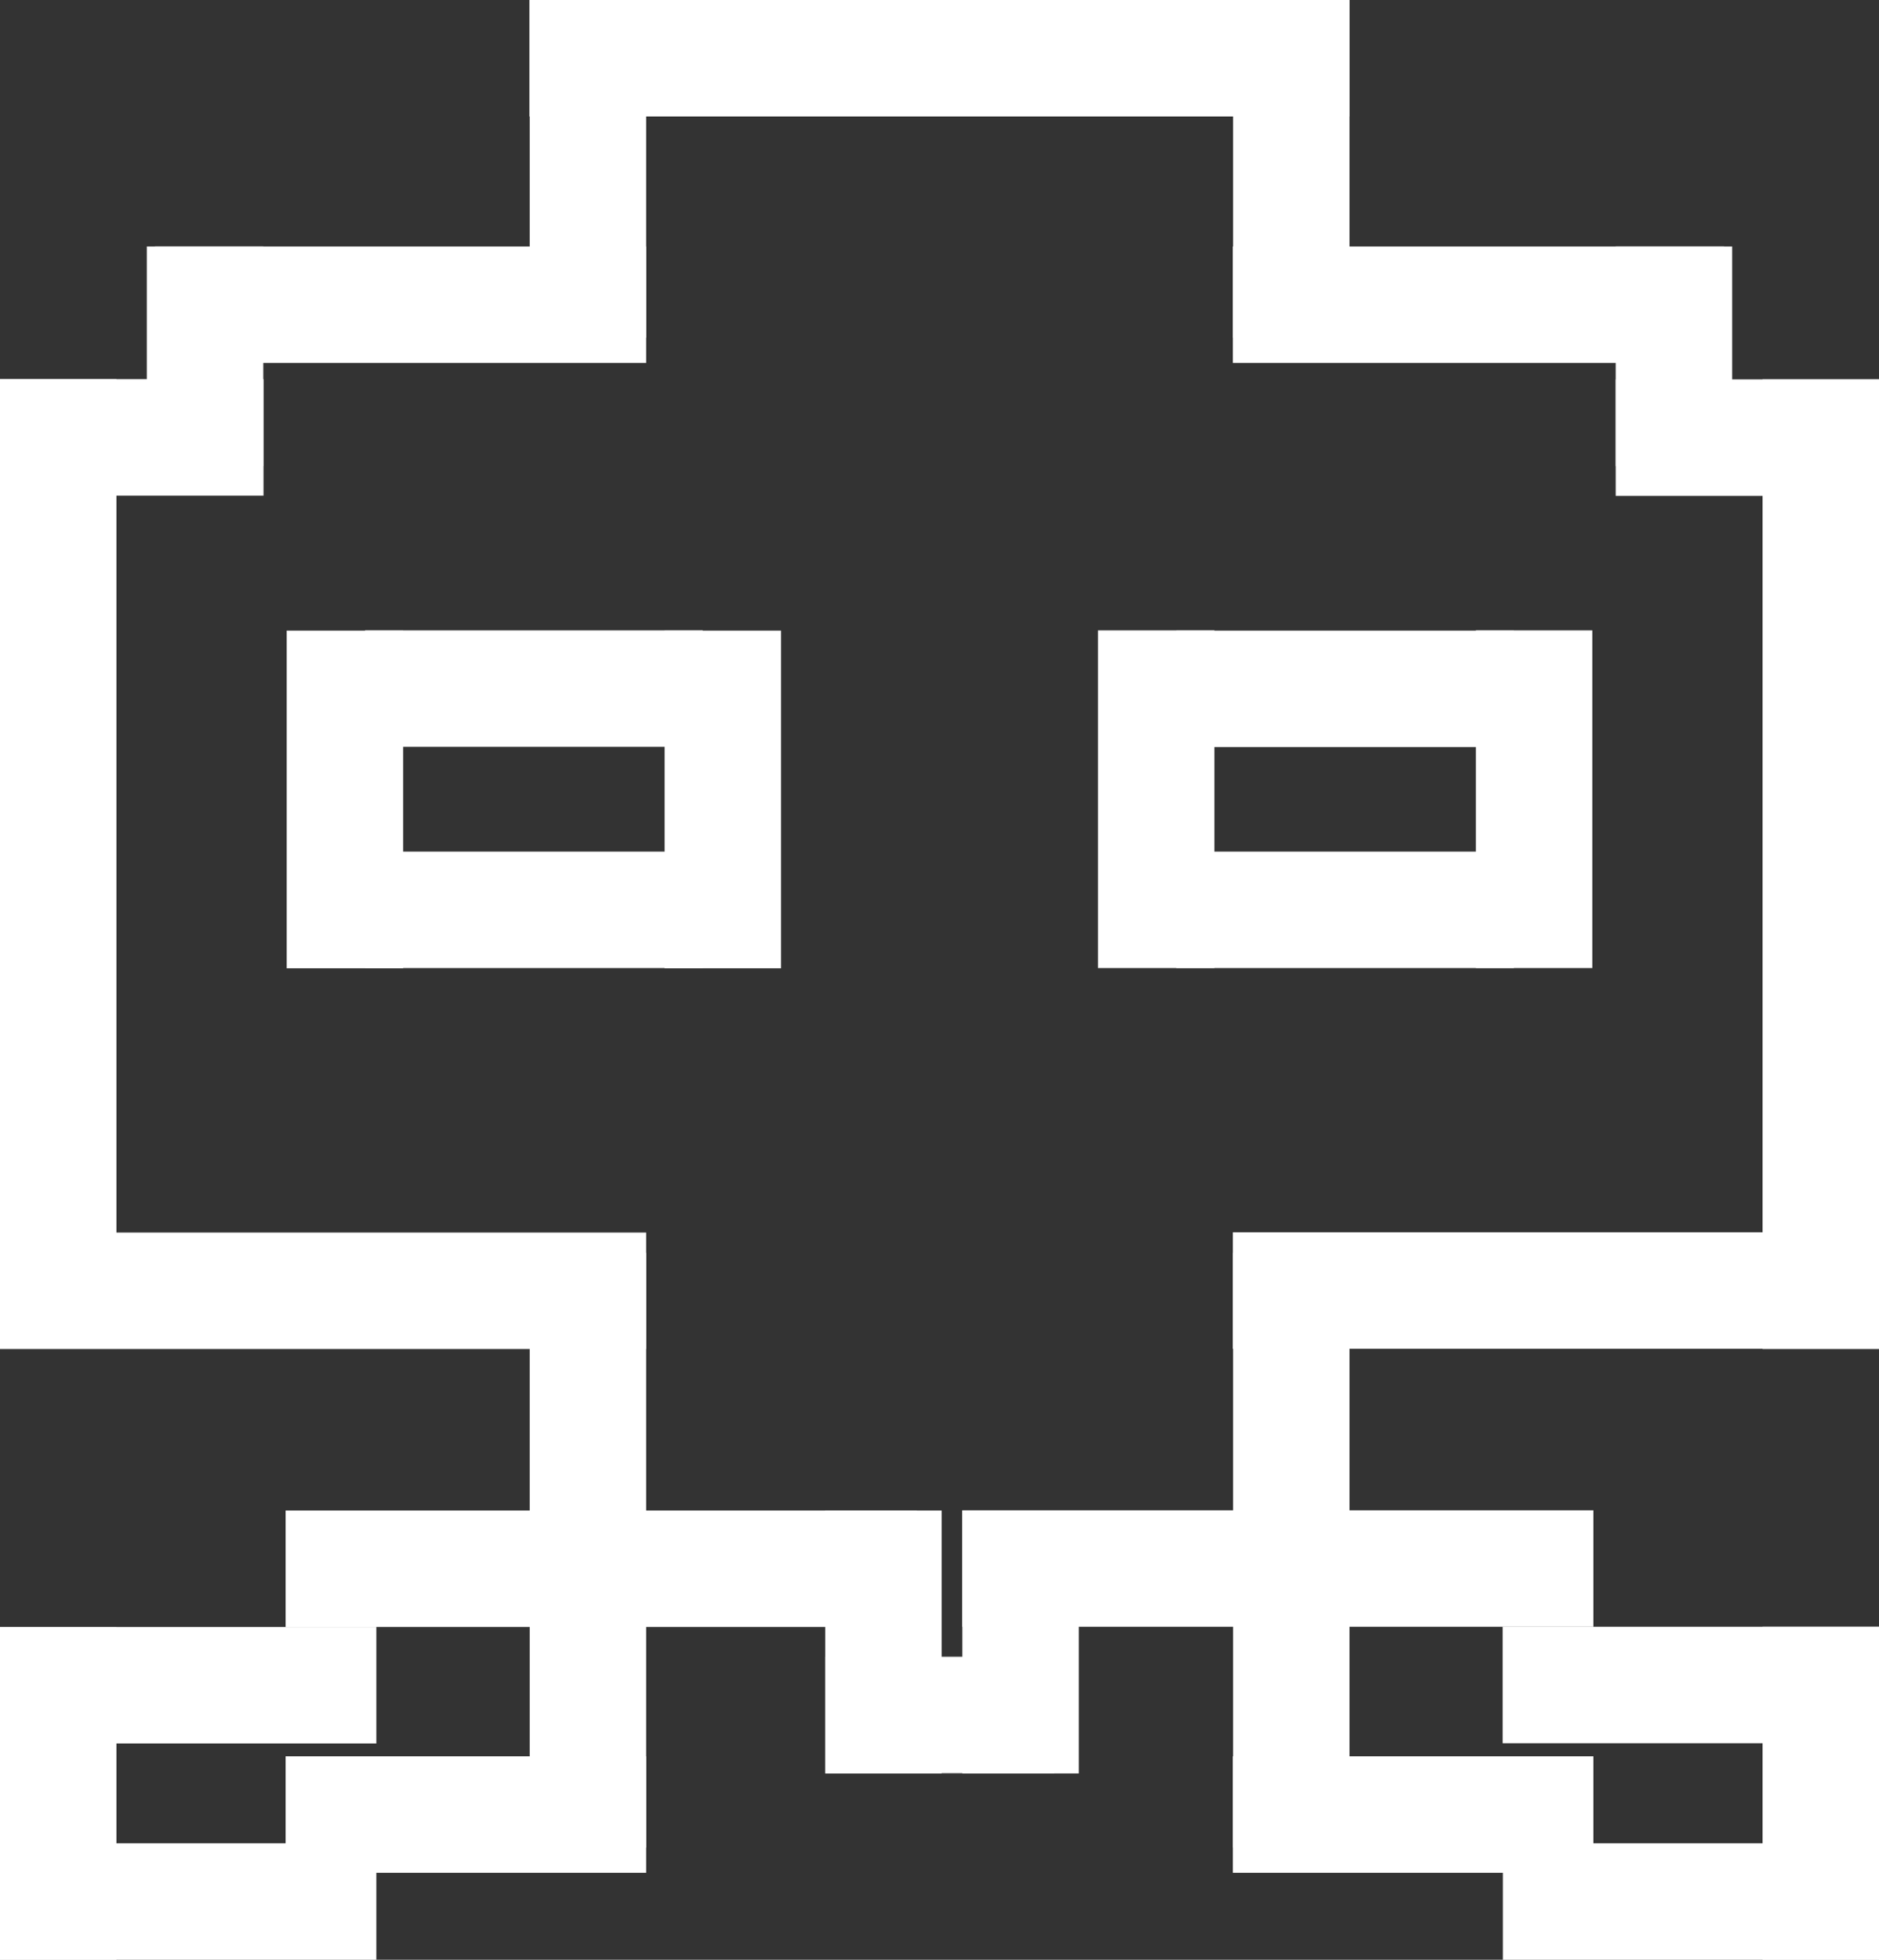
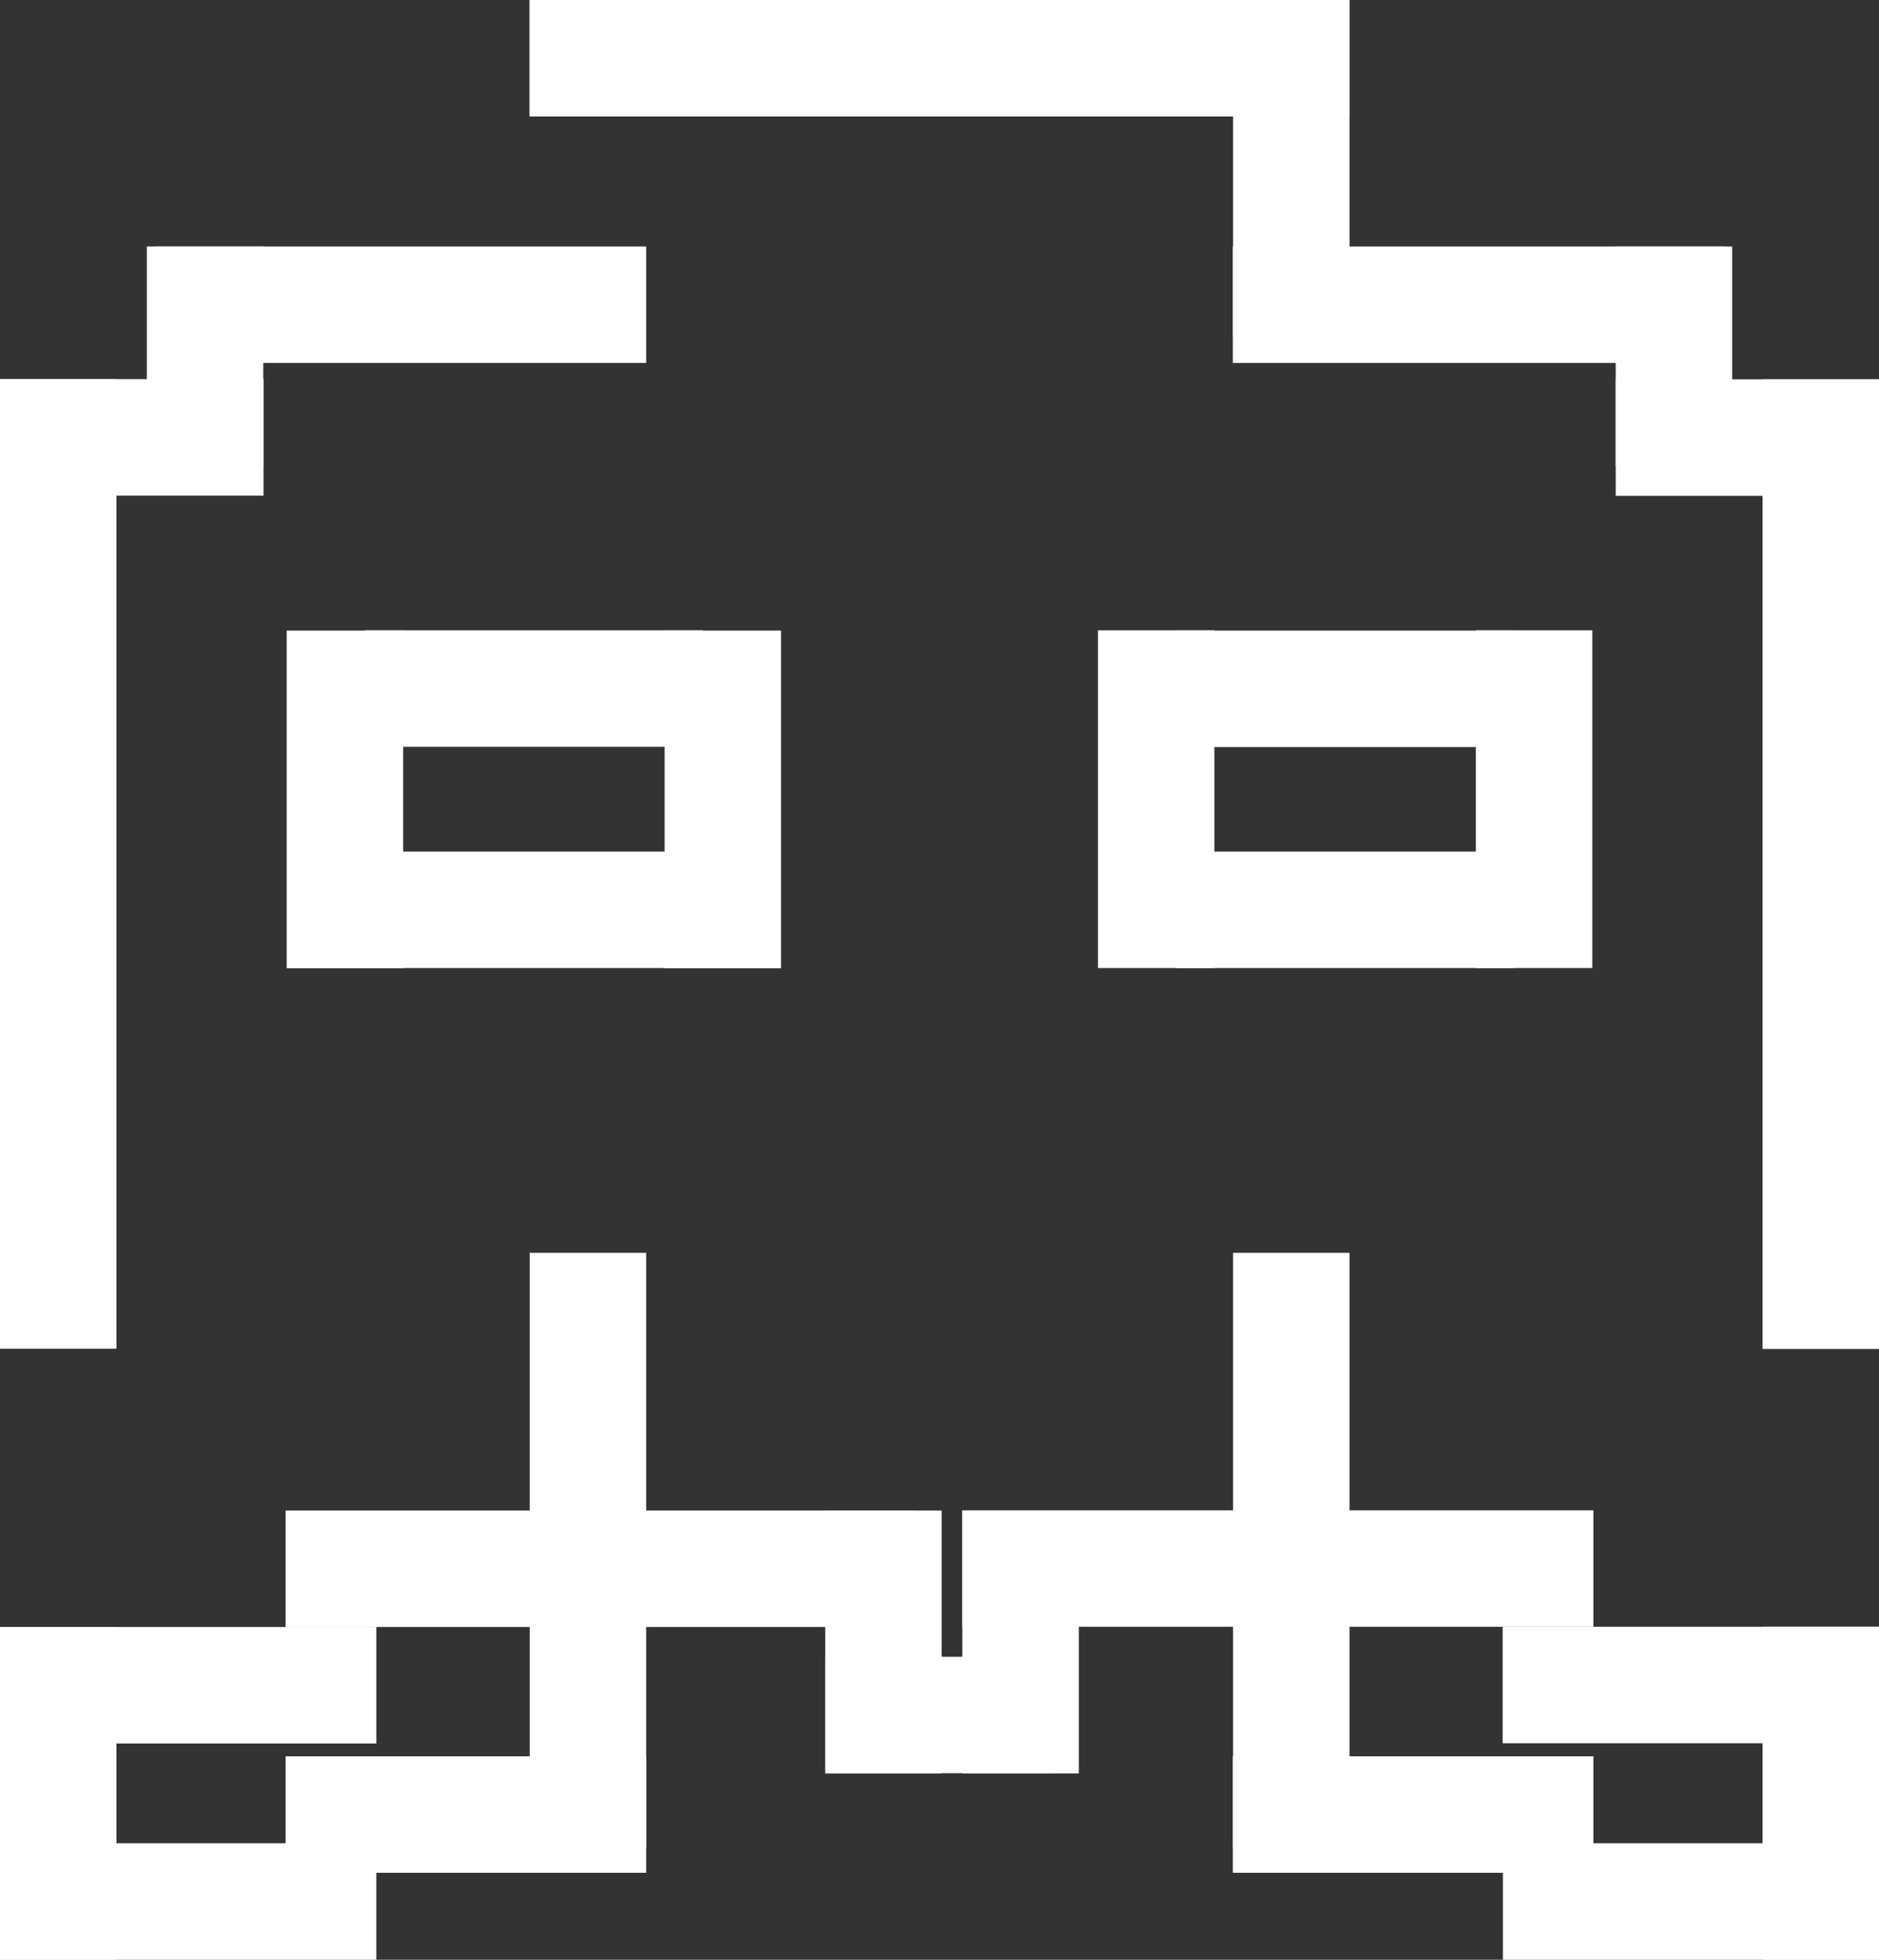
<svg xmlns="http://www.w3.org/2000/svg" id="Layer_2" data-name="Layer 2" viewBox="0 0 83.43 86.99">
  <rect x="0" y="0" width="83.43" height="86.99" fill="#333333" stroke="none" />
  <defs>
    <style>
      .cls-1 {
        fill: #fff;
        stroke-width: 0px;
      }
    </style>
  </defs>
  <g id="Layer_2-2" data-name="Layer 2">
    <g>
      <rect class="cls-1" y="16.83" width="5.17" height="43.04" />
      <rect class="cls-1" x="6.52" y="10.94" width="5.17" height="9.75" />
-       <rect class="cls-1" x="23.52" y="0" width="5.17" height="14.99" />
      <rect class="cls-1" x="23.52" y="55.61" width="5.17" height="26.4" />
      <rect class="cls-1" y="72.22" width="5.17" height="14.78" />
      <rect class="cls-1" x="12.73" y="27.99" width="5.17" height="14.99" />
      <rect class="cls-1" x="29.51" y="27.99" width="5.17" height="14.99" />
      <rect class="cls-1" x="21.12" y="23.08" width="5.17" height="14.99" transform="translate(54.28 6.86) rotate(90)" />
      <rect class="cls-1" x="21.12" y="32.89" width="5.17" height="14.99" transform="translate(64.1 16.68) rotate(90)" />
-       <rect class="cls-1" x="11.76" y="42.95" width="5.17" height="28.69" transform="translate(71.64 42.95) rotate(90)" />
      <rect class="cls-1" x="3.26" y="13.57" width="5.17" height="11.7" transform="translate(25.27 13.57) rotate(90)" />
      <rect class="cls-1" x="15.2" y="2.63" width="5.17" height="21.81" transform="translate(31.32 -4.26) rotate(90)" />
      <rect class="cls-1" x="39.13" y="-15.61" width="5.17" height="36.4" transform="translate(44.3 -39.13) rotate(90)" />
      <rect class="cls-1" x="39.13" y="71.04" width="5.17" height="10.17" transform="translate(117.85 34.41) rotate(90)" />
      <rect class="cls-1" x="5.77" y="66.45" width="5.17" height="16.71" transform="translate(83.16 66.45) rotate(90)" />
      <rect class="cls-1" x="5.77" y="76.05" width="5.17" height="16.71" transform="translate(92.76 76.05) rotate(90)" />
      <rect class="cls-1" x="18.1" y="72.54" width="5.17" height="16.01" transform="translate(101.23 59.86) rotate(90)" />
      <rect class="cls-1" x="24.11" y="55.62" width="5.17" height="28.02" transform="translate(96.32 42.94) rotate(90)" />
      <rect class="cls-1" x="78.26" y="16.83" width="5.17" height="43.04" transform="translate(161.69 76.71) rotate(-180)" />
      <rect class="cls-1" x="71.74" y="10.94" width="5.17" height="9.75" transform="translate(148.65 31.63) rotate(-180)" />
      <rect class="cls-1" x="54.74" y="0" width="5.17" height="14.99" transform="translate(114.66 14.99) rotate(-180)" />
      <rect class="cls-1" x="54.74" y="55.61" width="5.17" height="26.4" transform="translate(114.66 137.62) rotate(-180)" />
      <rect class="cls-1" x="42.73" y="67.04" width="5.17" height="11.67" transform="translate(90.63 145.76) rotate(-180)" />
      <rect class="cls-1" x="36.63" y="67.04" width="5.17" height="11.67" transform="translate(78.44 145.76) rotate(-180)" />
      <rect class="cls-1" x="78.26" y="72.22" width="5.17" height="14.78" transform="translate(161.69 159.21) rotate(-180)" />
      <rect class="cls-1" x="65.53" y="27.99" width="5.17" height="14.99" transform="translate(136.23 70.96) rotate(-180)" />
      <rect class="cls-1" x="48.75" y="27.99" width="5.17" height="14.99" transform="translate(102.67 70.96) rotate(-180)" />
      <rect class="cls-1" x="57.14" y="23.08" width="5.17" height="14.99" transform="translate(90.3 -29.15) rotate(90)" />
      <rect class="cls-1" x="57.14" y="32.89" width="5.17" height="14.99" transform="translate(100.11 -19.34) rotate(90)" />
-       <rect class="cls-1" x="66.5" y="42.95" width="5.17" height="28.69" transform="translate(126.38 -11.8) rotate(90)" />
      <rect class="cls-1" x="75" y="13.57" width="5.17" height="11.7" transform="translate(97.01 -58.16) rotate(90)" />
      <rect class="cls-1" x="63.06" y="2.63" width="5.17" height="21.81" transform="translate(79.18 -52.12) rotate(90)" />
      <rect class="cls-1" x="72.49" y="66.45" width="5.17" height="16.71" transform="translate(149.88 -.28) rotate(90)" />
      <rect class="cls-1" x="72.49" y="76.05" width="5.17" height="16.71" transform="translate(159.49 9.33) rotate(90)" />
      <rect class="cls-1" x="60.16" y="72.54" width="5.17" height="16.01" transform="translate(143.29 17.8) rotate(90)" />
      <rect class="cls-1" x="54.15" y="55.62" width="5.17" height="28.02" transform="translate(126.37 12.89) rotate(90)" />
    </g>
  </g>
</svg>